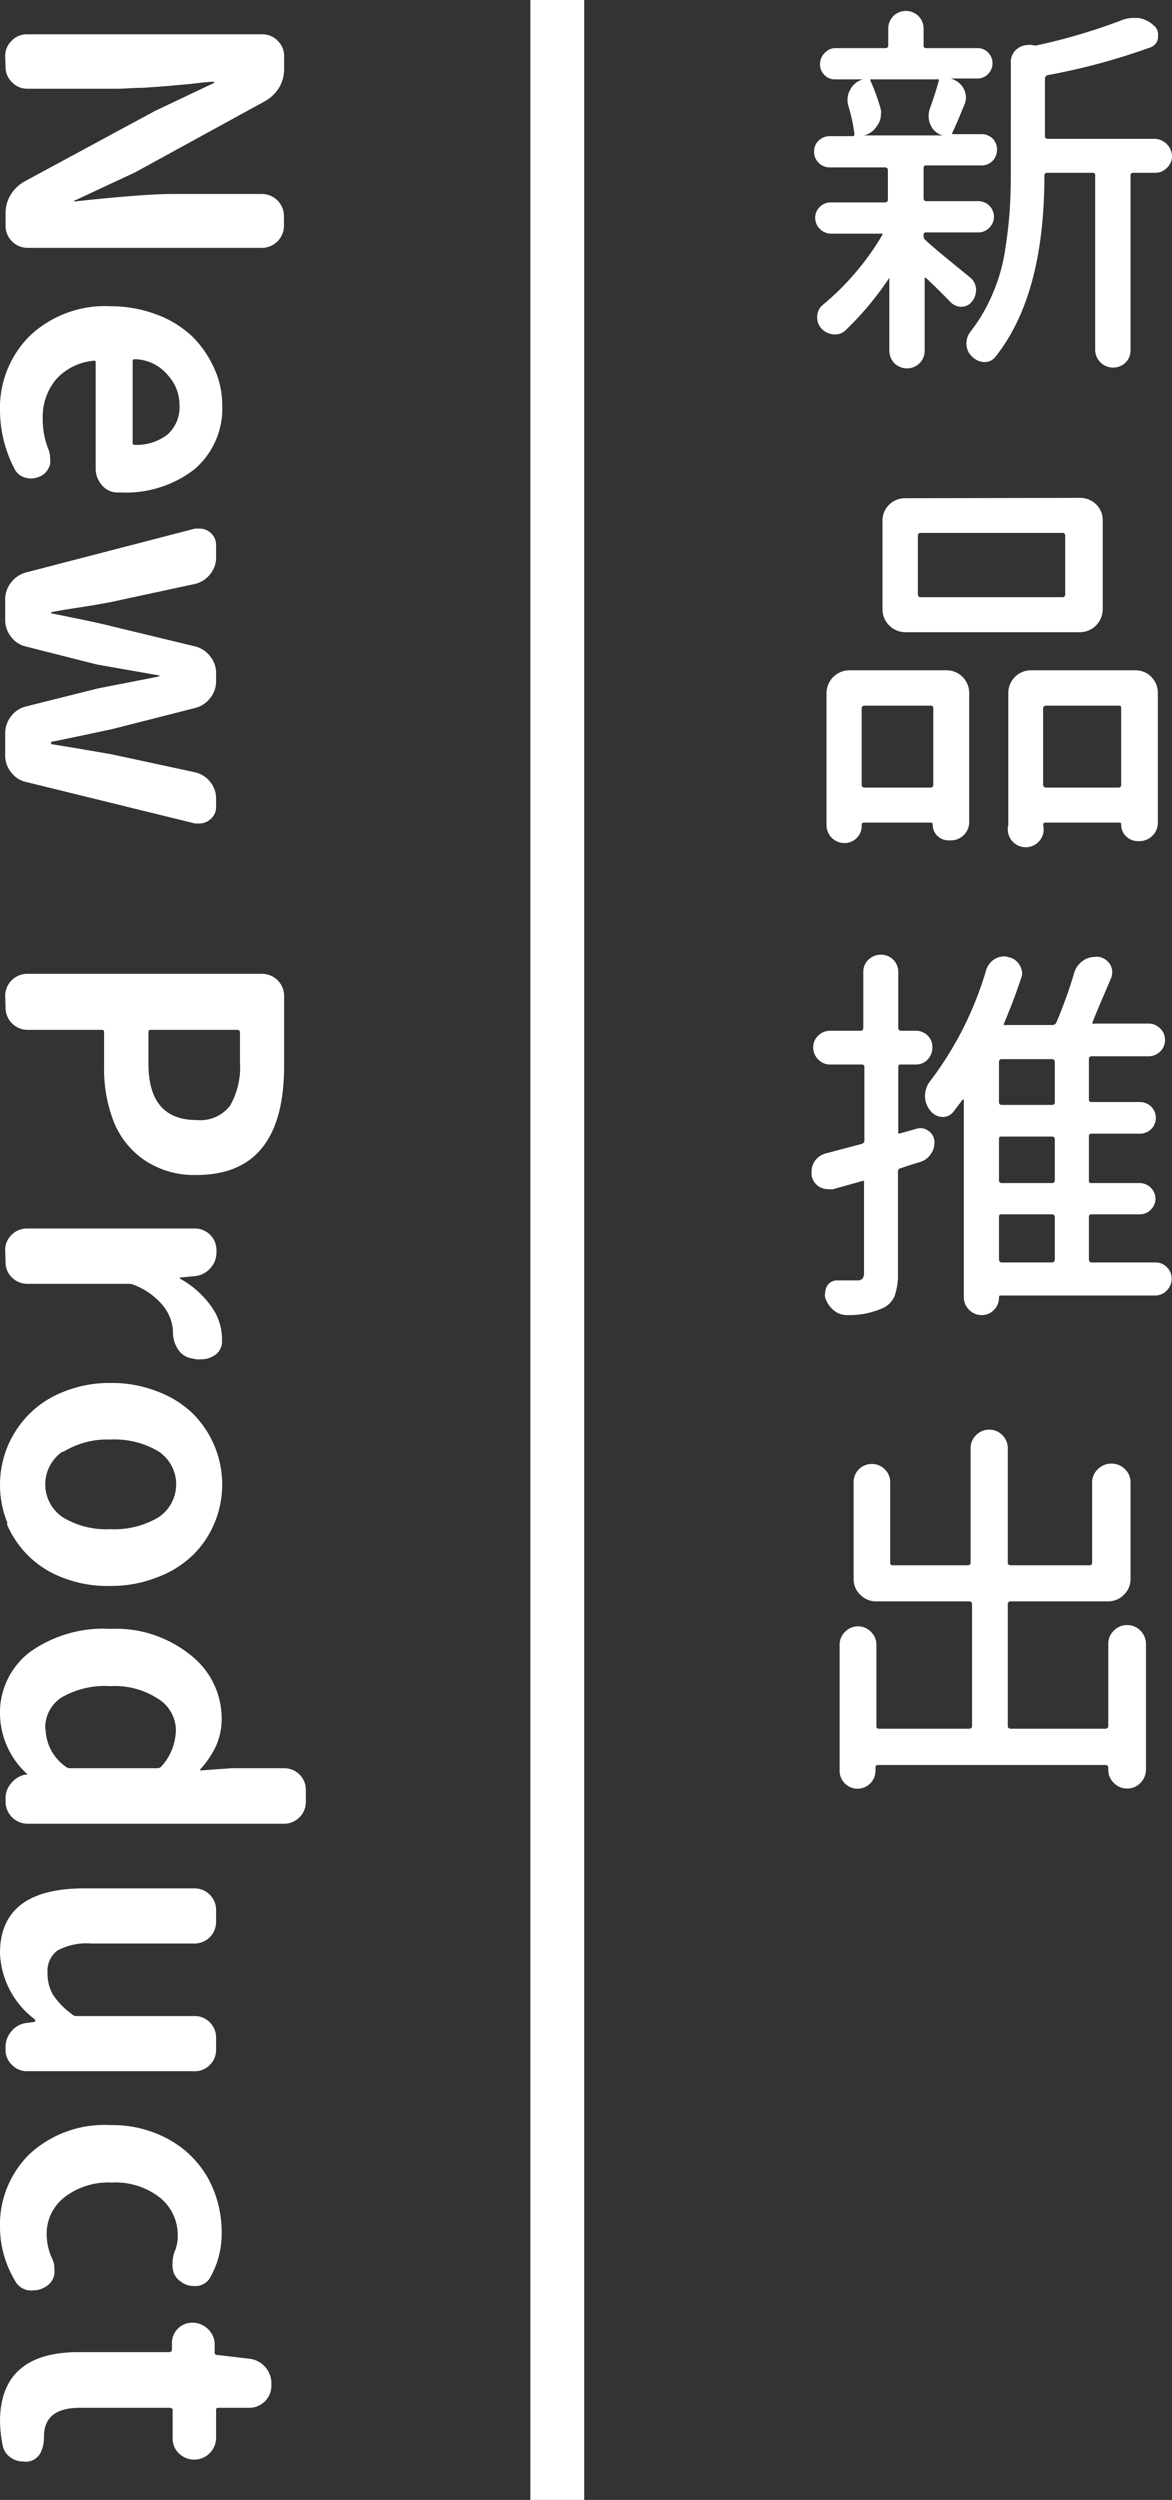
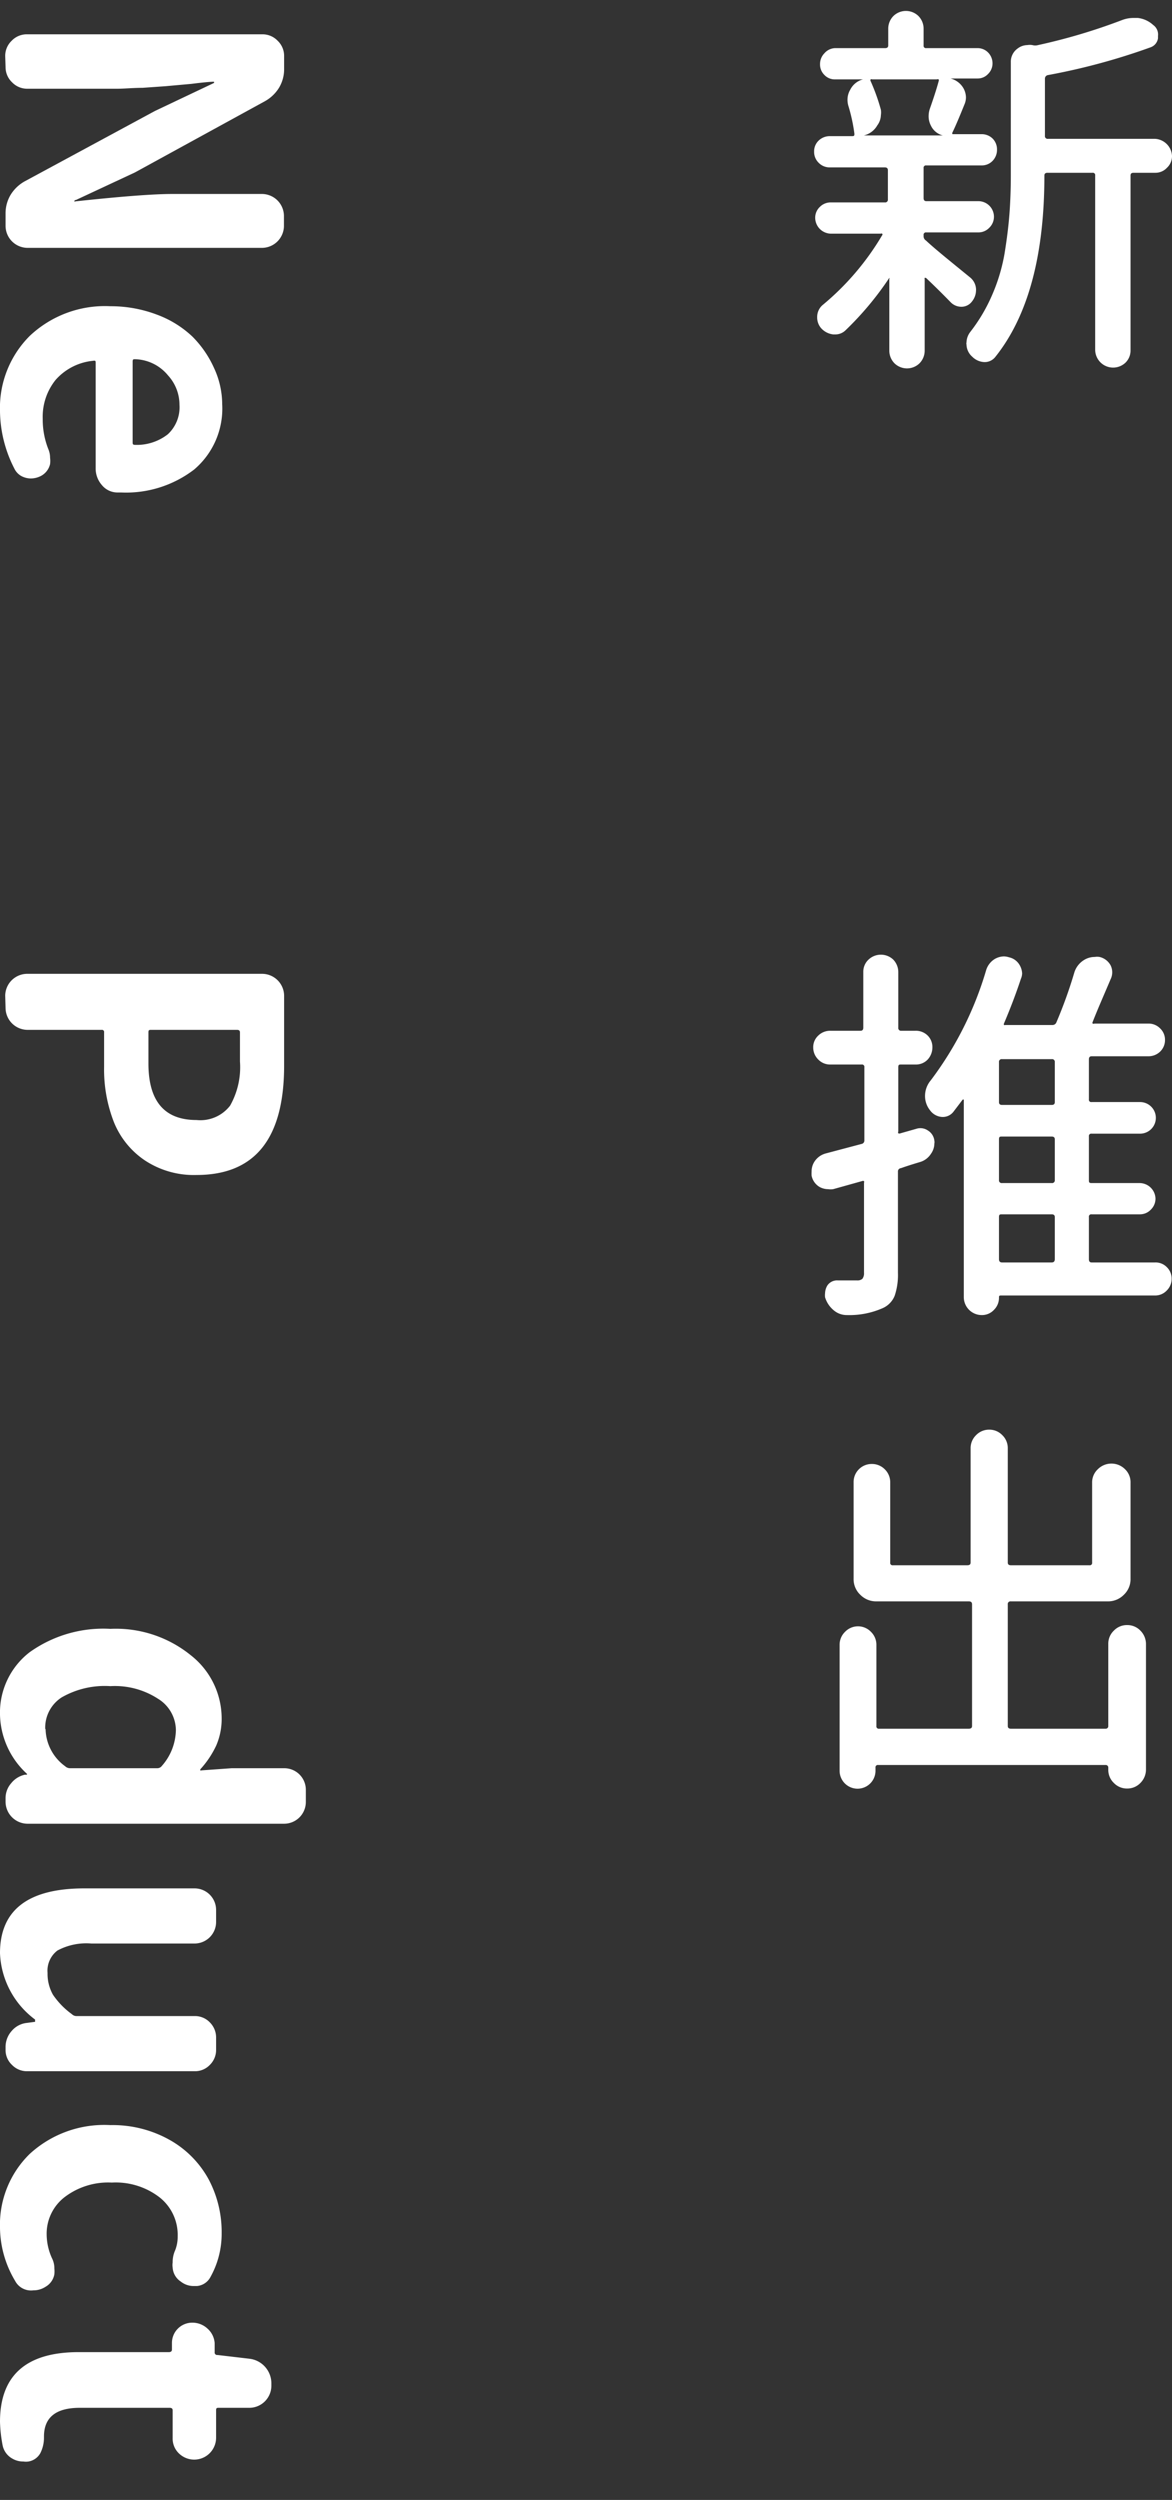
<svg xmlns="http://www.w3.org/2000/svg" width="65.3" height="139.19" viewBox="0 0 65.3 139.19">
  <rect x="0" y="0" width="65.3" height="139.19" fill="#333333" stroke="none" />
  <g id="圖層_2" data-name="圖層 2">
    <g id="燈箱">
      <g>
        <g>
          <path d="M6.77,3.12a1.16,1.16,0,0,1,.36-.85A1.16,1.16,0,0,1,8,1.91H21.1a1.16,1.16,0,0,1,.85.36,1.16,1.16,0,0,1,.36.85v.76a2,2,0,0,1-.28,1,2.15,2.15,0,0,1-.78.75L14,9.6l-3.3,1.54c-.05,0-.07,0-.07.07s0,0,.07,0c2.51-.27,4.31-.41,5.39-.41h5a1.23,1.23,0,0,1,1.21,1.21v.53A1.23,1.23,0,0,1,21.1,13.8H8a1.23,1.23,0,0,1-1.21-1.21v-.74a2,2,0,0,1,.28-1,2.15,2.15,0,0,1,.78-.75l7.26-3.92,3.29-1.56a.07.07,0,0,0,0-.07,0,0,0,0,0,0,0q-.31,0-1.26.12l-1.44.13-1.28.09c-.52,0-1,.05-1.4.05H8a1.16,1.16,0,0,1-.85-.36,1.16,1.16,0,0,1-.36-.85Z" transform="translate(-6.48 0)" style="fill: #fff" />
          <path d="M6.48,22.9a5.66,5.66,0,0,1,1.66-4.2,6.1,6.1,0,0,1,4.49-1.65,7.24,7.24,0,0,1,2.57.46,5.8,5.8,0,0,1,2,1.23,5.88,5.88,0,0,1,1.21,1.76,4.8,4.8,0,0,1,.45,2,4.45,4.45,0,0,1-1.56,3.64,6.24,6.24,0,0,1-4.08,1.28H13a1.12,1.12,0,0,1-.85-.42,1.39,1.39,0,0,1-.34-.93V20.21c0-.11,0-.15-.16-.12a3.19,3.19,0,0,0-2.07,1.06,3.27,3.27,0,0,0-.72,2.16A4.49,4.49,0,0,0,9.17,25a1.23,1.23,0,0,1,.1.49,1.34,1.34,0,0,1,0,.35,1,1,0,0,1-.51.66,1.25,1.25,0,0,1-.56.14,1.14,1.14,0,0,1-.54-.14.94.94,0,0,1-.38-.41A7.14,7.14,0,0,1,6.48,22.9ZM14,20c-.09,0-.13,0-.13.14v4.47c0,.11,0,.16.15.16a2.8,2.8,0,0,0,1.81-.59,2.05,2.05,0,0,0,.65-1.64,2.42,2.42,0,0,0-.64-1.64A2.45,2.45,0,0,0,14,20Z" transform="translate(-6.48 0)" style="fill: #fff" />
-           <path d="M6.77,33.43a1.51,1.51,0,0,1,.33-1,1.54,1.54,0,0,1,.84-.56l9.41-2.44.27,0a.93.93,0,0,1,.55.2.9.9,0,0,1,.35.74v.66a1.46,1.46,0,0,1-.33.94,1.52,1.52,0,0,1-.84.54l-4.64,1c-.42.08-1,.19-1.8.31s-1.31.21-1.58.27c0,0,0,0,0,0a.07.07,0,0,0,0,.06c1.72.34,2.85.58,3.38.72l4.64,1.12a1.54,1.54,0,0,1,.84.55,1.48,1.48,0,0,1,.33,1v.33a1.5,1.5,0,0,1-.33,1,1.54,1.54,0,0,1-.84.55l-4.64,1.18L10.82,41c-.83.17-1.32.28-1.49.3a.08.08,0,0,0,0,.07s0,.06,0,.06l1.58.26,1.8.31,4.64,1a1.51,1.51,0,0,1,.84.53,1.46,1.46,0,0,1,.33.94v.43a.88.88,0,0,1-.35.74.91.91,0,0,1-.57.21l-.25,0L7.94,43.54A1.42,1.42,0,0,1,7.1,43a1.48,1.48,0,0,1-.33-1V40.83a1.5,1.5,0,0,1,.33-.95,1.47,1.47,0,0,1,.84-.55l4-1,3.37-.66a.07.07,0,0,0,.06-.07s0,0-.06,0L11.89,37,7.94,36a1.41,1.41,0,0,1-.84-.54,1.5,1.5,0,0,1-.33-1Z" transform="translate(-6.48 0)" style="fill: #fff" />
          <path d="M6.77,55.43A1.23,1.23,0,0,1,8,54.22H21.1a1.23,1.23,0,0,1,1.21,1.21v3.9c0,4.06-1.62,6.09-4.88,6.09a4.94,4.94,0,0,1-2.89-.82,4.67,4.67,0,0,1-1.72-2.14,8.06,8.06,0,0,1-.54-3.05V57.48a.12.12,0,0,0-.14-.14H8a1.23,1.23,0,0,1-1.21-1.21Zm8.14,1.91c-.11,0-.16,0-.16.14v1.73c0,2.1.89,3.15,2.68,3.15a2.09,2.09,0,0,0,1.87-.8,4.35,4.35,0,0,0,.55-2.46V57.48c0-.09-.05-.14-.16-.14Z" transform="translate(-6.48 0)" style="fill: #fff" />
-           <path d="M6.77,69.61a1.15,1.15,0,0,1,.36-.86A1.19,1.19,0,0,1,8,68.4h9.33a1.2,1.2,0,0,1,1.21,1.21v.11a1.29,1.29,0,0,1-.34.89,1.31,1.31,0,0,1-.85.44l-.84.08s0,0,0,0a.05.05,0,0,0,0,.06,5.24,5.24,0,0,1,1.72,1.52,3.14,3.14,0,0,1,.62,1.81v.2a.91.91,0,0,1-.48.78,1.29,1.29,0,0,1-.67.18,1.42,1.42,0,0,1-.29,0l-.31-.06a1.11,1.11,0,0,1-.71-.51,1.63,1.63,0,0,1-.27-.92v0a2.45,2.45,0,0,0-.53-1.46,3.88,3.88,0,0,0-1.65-1.19.71.71,0,0,0-.28-.06H8a1.19,1.19,0,0,1-.85-.35,1.15,1.15,0,0,1-.36-.86Z" transform="translate(-6.48 0)" style="fill: #fff" />
-           <path d="M6.9,84.81a5.64,5.64,0,0,1,0-4.27,5.66,5.66,0,0,1,1.19-1.79A5.51,5.51,0,0,1,10,77.5,6.78,6.78,0,0,1,12.63,77a6.92,6.92,0,0,1,2.61.47,5.69,5.69,0,0,1,2,1.25,5.59,5.59,0,0,1,1.2,6.06,5.42,5.42,0,0,1-1.2,1.79,5.69,5.69,0,0,1-2,1.25,6.93,6.93,0,0,1-2.61.48A6.79,6.79,0,0,1,10,87.85a5.43,5.43,0,0,1-3.14-3Zm3.08-4a2.21,2.21,0,0,0,0,3.67,4.66,4.66,0,0,0,2.65.66,4.79,4.79,0,0,0,2.68-.66,2.2,2.2,0,0,0,0-3.67,4.79,4.79,0,0,0-2.68-.66A4.66,4.66,0,0,0,10,80.84Z" transform="translate(-6.48 0)" style="fill: #fff" />
          <path d="M6.48,95.47A4.25,4.25,0,0,1,8.12,92a7.06,7.06,0,0,1,4.51-1.31,6.63,6.63,0,0,1,4.48,1.47,4.47,4.47,0,0,1,1.72,3.48,3.71,3.71,0,0,1-.3,1.54,5.24,5.24,0,0,1-.89,1.33s0,0,0,.06a.05.05,0,0,0,.06,0l1.68-.12h2.93a1.2,1.2,0,0,1,1.21,1.21v.67a1.21,1.21,0,0,1-1.21,1.21H8a1.23,1.23,0,0,1-1.21-1.21v-.18a1.26,1.26,0,0,1,.31-.86,1.34,1.34,0,0,1,.77-.48l.11,0a.08.08,0,0,0,0-.05s0,0,0,0A4.6,4.6,0,0,1,6.48,95.47Zm2.54.8a2.62,2.62,0,0,0,1.09,2.07.4.4,0,0,0,.27.11h4.86a.32.32,0,0,0,.26-.13,3.09,3.09,0,0,0,.78-2,2.07,2.07,0,0,0-1-1.74,4.41,4.41,0,0,0-2.65-.7,4.82,4.82,0,0,0-2.72.63A2,2,0,0,0,9,96.27Z" transform="translate(-6.48 0)" style="fill: #fff" />
          <path d="M6.48,108.75q0-3.61,4.7-3.61h6.13a1.2,1.2,0,0,1,1.21,1.21V107a1.2,1.2,0,0,1-1.21,1.21H11.57a3.41,3.41,0,0,0-1.89.39,1.41,1.41,0,0,0-.55,1.25,2.36,2.36,0,0,0,.3,1.21,4.35,4.35,0,0,0,1.05,1.08.37.37,0,0,0,.27.11h6.56a1.14,1.14,0,0,1,.86.35,1.18,1.18,0,0,1,.35.86v.65a1.16,1.16,0,0,1-.35.86,1.14,1.14,0,0,1-.86.35H8a1.15,1.15,0,0,1-.85-.35,1.13,1.13,0,0,1-.36-.86V114a1.34,1.34,0,0,1,.34-.92,1.28,1.28,0,0,1,.85-.45l.45-.06a.08.08,0,0,0,0-.07.07.07,0,0,0,0-.06A4.84,4.84,0,0,1,6.48,108.75Z" transform="translate(-6.48 0)" style="fill: #fff" />
          <path d="M6.48,124.06a5.51,5.51,0,0,1,1.65-4.13,6.14,6.14,0,0,1,4.5-1.61,6.49,6.49,0,0,1,3.33.84,5.58,5.58,0,0,1,2.15,2.19,6.25,6.25,0,0,1,.72,3,4.92,4.92,0,0,1-.62,2.42.94.94,0,0,1-.76.51l-.18,0a1.15,1.15,0,0,1-.72-.25l0,0a1,1,0,0,1-.45-.78.9.9,0,0,1,0-.28,1.59,1.59,0,0,1,.14-.68,2.07,2.07,0,0,0,.14-.78,2.66,2.66,0,0,0-1-2.16,4,4,0,0,0-2.67-.83,4,4,0,0,0-2.63.81,2.57,2.57,0,0,0-1,2.1,3.25,3.25,0,0,0,.29,1.29,1.25,1.25,0,0,1,.14.59,1.67,1.67,0,0,1,0,.31,1,1,0,0,1-.49.7,1.22,1.22,0,0,1-.68.2,1.1,1.1,0,0,1-.26,0,1,1,0,0,1-.76-.53A5.87,5.87,0,0,1,6.48,124.06Z" transform="translate(-6.48 0)" style="fill: #fff" />
          <path d="M6.48,134.84q0-3.89,4.41-3.88h5c.11,0,.17-.05.17-.14v-.37a1.13,1.13,0,0,1,1.13-1.13,1.23,1.23,0,0,1,.85.33,1.19,1.19,0,0,1,.4.8l0,.51a.14.14,0,0,0,.16.16l1.79.21a1.38,1.38,0,0,1,1.21,1.35v.17a1.23,1.23,0,0,1-1.21,1.21H18.68c-.11,0-.16,0-.16.14v1.54a1.22,1.22,0,0,1-2.07.86,1.14,1.14,0,0,1-.35-.86V134.2c0-.1-.06-.14-.17-.14h-5c-1.33,0-2,.53-2,1.6v.06a1.91,1.91,0,0,1-.2.86.93.93,0,0,1-.66.47,1,1,0,0,1-.29,0,1.18,1.18,0,0,1-.61-.16,1.09,1.09,0,0,1-.54-.72A8,8,0,0,1,6.48,134.84Z" transform="translate(-6.48 0)" style="fill: #fff" />
        </g>
        <g>
          <path d="M60.51,15.43a.9.9,0,0,1,.35.64.52.52,0,0,1,0,.11,1,1,0,0,1-.22.6.73.73,0,0,1-.6.3h0a.83.83,0,0,1-.6-.26c-.39-.4-.84-.85-1.37-1.35,0,0,0,0-.07,0a.07.07,0,0,0,0,.06v4a1,1,0,0,1-.29.7,1,1,0,0,1-1.39,0,1,1,0,0,1-.29-.7v-4a.05.05,0,0,0,0-.06s0,0,0,0a17.37,17.37,0,0,1-2.44,2.92.81.81,0,0,1-.58.23h-.1a1.06,1.06,0,0,1-.69-.36.91.91,0,0,1-.21-.6.87.87,0,0,1,.32-.69,14.83,14.83,0,0,0,3.3-3.87.06.06,0,0,0,0-.09.09.09,0,0,0-.08,0H52.78a.89.89,0,0,1-.88-.88.82.82,0,0,1,.26-.61.84.84,0,0,1,.62-.25h3a.15.15,0,0,0,.17-.17V9.47c0-.1-.06-.15-.17-.15H52.71a.85.85,0,0,1-.62-.26.84.84,0,0,1-.25-.62.82.82,0,0,1,.25-.61.89.89,0,0,1,.62-.25h1.23c.11,0,.16,0,.14-.17a9.51,9.51,0,0,0-.32-1.48,1.18,1.18,0,0,1-.06-.36A1.09,1.09,0,0,1,53.85,5a1.11,1.11,0,0,1,.71-.58l.1,0s0,0,0,0,0,0,0,0H53a.79.79,0,0,1-.59-.25.81.81,0,0,1-.24-.6.85.85,0,0,1,.24-.6A.82.82,0,0,1,53,2.68H55.8c.11,0,.17-.05.17-.15V1.59a1,1,0,0,1,.29-.7,1,1,0,0,1,1.39,0,1,1,0,0,1,.29.7v.94a.13.13,0,0,0,.15.15h2.85a.81.81,0,0,1,.59.24.86.86,0,0,1,.25.6.82.82,0,0,1-.25.6.78.78,0,0,1-.59.25H59.29s0,0,0,0l.15,0a1.16,1.16,0,0,1,.73.56,1.09,1.09,0,0,1,.13.49,1,1,0,0,1-.09.41c-.27.67-.49,1.19-.66,1.54a.09.09,0,0,0,0,.1s0,0,.08,0h1.55a.86.86,0,0,1,.61.25.85.85,0,0,1,.24.61.88.88,0,0,1-.24.62.83.83,0,0,1-.61.26H58.09a.13.13,0,0,0-.15.15v1.67c0,.11.05.17.15.17H61a.87.87,0,0,1,.86.86.85.85,0,0,1-.26.62.83.83,0,0,1-.6.26H58.09a.13.13,0,0,0-.15.15v.06a.27.27,0,0,0,.13.24C58.56,13.85,59.37,14.5,60.51,15.43ZM58.78,4.52a.13.13,0,0,0,0-.1.16.16,0,0,0-.11,0H55.07a.08.08,0,0,0-.08,0,.09.09,0,0,0,0,.1,11.05,11.05,0,0,1,.57,1.59,1,1,0,0,1,0,.3,1,1,0,0,1-.2.57,1.16,1.16,0,0,1-.75.56s0,0,0,0h4.52s0,0,0,0,0,0,0,0l-.12,0A1,1,0,0,1,58.35,7a1.12,1.12,0,0,1-.13-.53,1.32,1.32,0,0,1,.06-.39C58.48,5.51,58.65,5,58.78,4.52ZM70.84,7.73a1,1,0,0,1,.94.95.88.88,0,0,1-.28.66.87.87,0,0,1-.66.28h-1.2c-.12,0-.17.05-.17.15V19.5a.94.94,0,0,1-.28.69,1,1,0,0,1-1.69-.69V9.77a.13.13,0,0,0-.15-.15H64.84c-.11,0-.17.05-.17.15v0q0,6.69-2.74,10.11a.75.75,0,0,1-.6.28h0a1,1,0,0,1-.68-.3.93.93,0,0,1-.32-.68.2.2,0,0,1,0-.11,1,1,0,0,1,.22-.6,9.37,9.37,0,0,0,1.21-2.05,10,10,0,0,0,.69-2.3c.13-.8.22-1.52.27-2.17s.08-1.38.08-2.2V3.45a.9.9,0,0,1,.38-.75.91.91,0,0,1,.54-.19.86.86,0,0,1,.28,0,.58.58,0,0,0,.32,0,32.55,32.55,0,0,0,4.67-1.39A1.77,1.77,0,0,1,69.6,1l.28,0a1.52,1.52,0,0,1,.85.39A.65.65,0,0,1,71,2v.13a.63.63,0,0,1-.43.51,35.91,35.91,0,0,1-5.7,1.54.2.2,0,0,0-.17.2V7.56a.15.15,0,0,0,.17.17Z" transform="translate(-6.48 0)" style="fill: #fff" />
-           <path d="M54.21,46.66a.94.94,0,0,1-.68.28,1,1,0,0,1-1-1V38.58a1.28,1.28,0,0,1,1.27-1.26h5.42a1.26,1.26,0,0,1,1.26,1.26v7.2a1,1,0,0,1-.3.71,1,1,0,0,1-.7.3h-.15a.88.88,0,0,1-.63-.26.84.84,0,0,1-.25-.62.1.1,0,0,0-.11-.11H54.62a.12.12,0,0,0-.13.13v0A.94.94,0,0,1,54.21,46.66Zm4.27-7.22a.13.13,0,0,0-.15-.15H54.66c-.11,0-.17.05-.17.15v4.24a.15.15,0,0,0,.17.17h3.67c.1,0,.15-.06.15-.17Zm8.18-11.72a1.25,1.25,0,0,1,.89.36,1.22,1.22,0,0,1,.37.9v4.95a1.28,1.28,0,0,1-1.26,1.27H56.91a1.28,1.28,0,0,1-1.26-1.27V29a1.22,1.22,0,0,1,.37-.9,1.25,1.25,0,0,1,.89-.36Zm-1,5.53a.15.15,0,0,0,.17-.17V29.84a.15.15,0,0,0-.17-.17H57.77c-.1,0-.15.06-.15.17v3.24c0,.11.05.17.15.17Zm-3,5.33a1.26,1.26,0,0,1,1.26-1.26h5.8a1.23,1.23,0,0,1,.91.37,1.25,1.25,0,0,1,.36.89V45.8a1,1,0,0,1-.3.73,1,1,0,0,1-.71.3h-.1a.9.9,0,0,1-.66-.27.88.88,0,0,1-.27-.65c0-.07,0-.11-.12-.11h-4.1a.12.12,0,0,0-.13.13v0a1,1,0,1,1-1.94,0Zm1.94,5.1c0,.11.06.17.18.17h4a.15.15,0,0,0,.17-.17V39.44c0-.1,0-.15-.17-.15h-4q-.18,0-.18.15Z" transform="translate(-6.48 0)" style="fill: #fff" />
          <path d="M57.53,62.85a.74.74,0,0,1,.66.1.76.76,0,0,1,.35.56.41.41,0,0,1,0,.16,1,1,0,0,1-.19.57,1.08,1.08,0,0,1-.58.45c-.57.17-.93.29-1.09.35a.18.18,0,0,0-.17.19v5.63a3.63,3.63,0,0,1-.18,1.28,1.27,1.27,0,0,1-.66.69,4.61,4.61,0,0,1-2,.39h0a1.12,1.12,0,0,1-.73-.26,1.51,1.51,0,0,1-.49-.73,1,1,0,0,1,0-.23.89.89,0,0,1,.13-.43.65.65,0,0,1,.58-.28h1.07a.41.41,0,0,0,.3-.09.51.51,0,0,0,.09-.34v-5a.15.15,0,0,0,0-.1.14.14,0,0,0-.11,0l-1.61.45a1,1,0,0,1-.28,0,1,1,0,0,1-.47-.12.94.94,0,0,1-.45-.63,2,2,0,0,1,0-.23,1,1,0,0,1,.15-.54,1.08,1.08,0,0,1,.64-.47l2-.53a.19.19,0,0,0,.15-.2V59.42a.13.13,0,0,0-.15-.15H52.74a.91.91,0,0,1-.67-.28.93.93,0,0,1-.28-.67.87.87,0,0,1,.28-.66.94.94,0,0,1,.67-.27h1.69c.1,0,.15-.06.15-.17V54.11a.92.92,0,0,1,.29-.68,1,1,0,0,1,1.38,0,1,1,0,0,1,.28.68v3.11a.15.15,0,0,0,.17.17h.79a.93.93,0,0,1,.68.27.9.9,0,0,1,.26.66,1,1,0,0,1-.26.67.9.9,0,0,1-.68.28H56.7c-.12,0-.17,0-.17.15V63a.1.1,0,0,0,0,.1.14.14,0,0,0,.12,0Zm13.31,7.44a.87.87,0,0,1,.65.26.89.89,0,0,1,.27.65.91.91,0,0,1-.27.65.88.88,0,0,1-.65.28H62.27c-.09,0-.13,0-.13.1a.94.94,0,0,1-.28.7.91.91,0,0,1-.68.29h0a1,1,0,0,1-1-1v-11a.05.05,0,0,0,0,0s0,0-.06,0l-.51.67a.75.75,0,0,1-.62.3h0a.89.89,0,0,1-.69-.37,1.27,1.27,0,0,1-.28-.81,1.35,1.35,0,0,1,.32-.86A19.14,19.14,0,0,0,61.43,54a1.1,1.1,0,0,1,.5-.62,1.05,1.05,0,0,1,.49-.13,1,1,0,0,1,.28.05.9.9,0,0,1,.6.45,1,1,0,0,1,.13.45.82.82,0,0,1-.07.3c-.28.85-.6,1.68-.94,2.48a.1.1,0,0,0,0,.09.09.09,0,0,0,.07,0h2.62a.23.23,0,0,0,.23-.15,25.35,25.35,0,0,0,1-2.78,1.25,1.25,0,0,1,.54-.69,1.13,1.13,0,0,1,.6-.17.82.82,0,0,1,.26,0,.94.94,0,0,1,.62.47.87.87,0,0,1,0,.77c-.39.92-.74,1.71-1,2.38a.08.08,0,0,0,0,.09.11.11,0,0,0,.1,0h3a.9.9,0,0,1,.66.27.87.87,0,0,1,.27.64.89.89,0,0,1-.27.65.93.93,0,0,1-.66.26H67.3c-.1,0-.15.06-.15.17v2.23a.13.13,0,0,0,.15.15H70a.88.88,0,0,1,0,1.76H67.3a.13.13,0,0,0-.15.15V65.7c0,.11,0,.17.15.17H70a.89.89,0,0,1,.86.87.85.85,0,0,1-.26.61.83.83,0,0,1-.6.26H67.3a.13.13,0,0,0-.15.15v2.35q0,.18.15.18Zm-5.76-8.77c.11,0,.17-.05.17-.15V59.14a.15.15,0,0,0-.17-.17H62.31a.15.15,0,0,0-.17.17v2.23c0,.1.06.15.17.15Zm0,4.35a.15.15,0,0,0,.17-.17V63.43c0-.1-.06-.15-.17-.15H62.31c-.11,0-.17,0-.17.15V65.7a.15.15,0,0,0,.17.17Zm-2.77,1.74c-.11,0-.17,0-.17.15v2.35c0,.12.06.18.17.18h2.77c.11,0,.17-.06.17-.18V67.76c0-.1-.06-.15-.17-.15Z" transform="translate(-6.48 0)" style="fill: #fff" />
          <path d="M68.23,91.53a1,1,0,0,1,.31-.74,1,1,0,0,1,.75-.31,1,1,0,0,1,.73.31,1.05,1.05,0,0,1,.31.74v7a1.05,1.05,0,0,1-.31.74,1,1,0,0,1-.73.31,1,1,0,0,1-.75-.31,1,1,0,0,1-.31-.74v-.11a.14.14,0,0,0-.15-.15H55.41a.13.13,0,0,0-.15.15v.17a1,1,0,1,1-2,0v-7a1,1,0,0,1,.3-.73,1,1,0,0,1,1.45,0,1,1,0,0,1,.3.73V96.1a.13.13,0,0,0,.15.15h5q.18,0,.18-.15V89.33c0-.12-.06-.17-.18-.17H55.31a1.23,1.23,0,0,1-.9-.37,1.19,1.19,0,0,1-.37-.9V82.54a1,1,0,0,1,.29-.73,1,1,0,0,1,.72-.3,1,1,0,0,1,.73.3,1,1,0,0,1,.3.73V87a.13.13,0,0,0,.15.15h4.15q.18,0,.18-.15V80.65a1,1,0,0,1,.3-.74,1,1,0,0,1,.73-.31,1,1,0,0,1,.74.31,1,1,0,0,1,.3.74V87c0,.1.06.15.17.15h4.38a.13.13,0,0,0,.15-.15V82.56a1,1,0,0,1,.32-.76,1.07,1.07,0,0,1,1.51,0,1,1,0,0,1,.31.76v5.33a1.19,1.19,0,0,1-.37.9,1.23,1.23,0,0,1-.9.37H62.8a.15.15,0,0,0-.17.17V96.1c0,.1.06.15.17.15h5.28a.14.14,0,0,0,.15-.15Z" transform="translate(-6.48 0)" style="fill: #fff" />
        </g>
-         <line x1="31.05" x2="31.05" y2="139.19" style="fill: none;stroke: #fff;stroke-miterlimit: 10;stroke-width: 3px" />
      </g>
    </g>
  </g>
</svg>